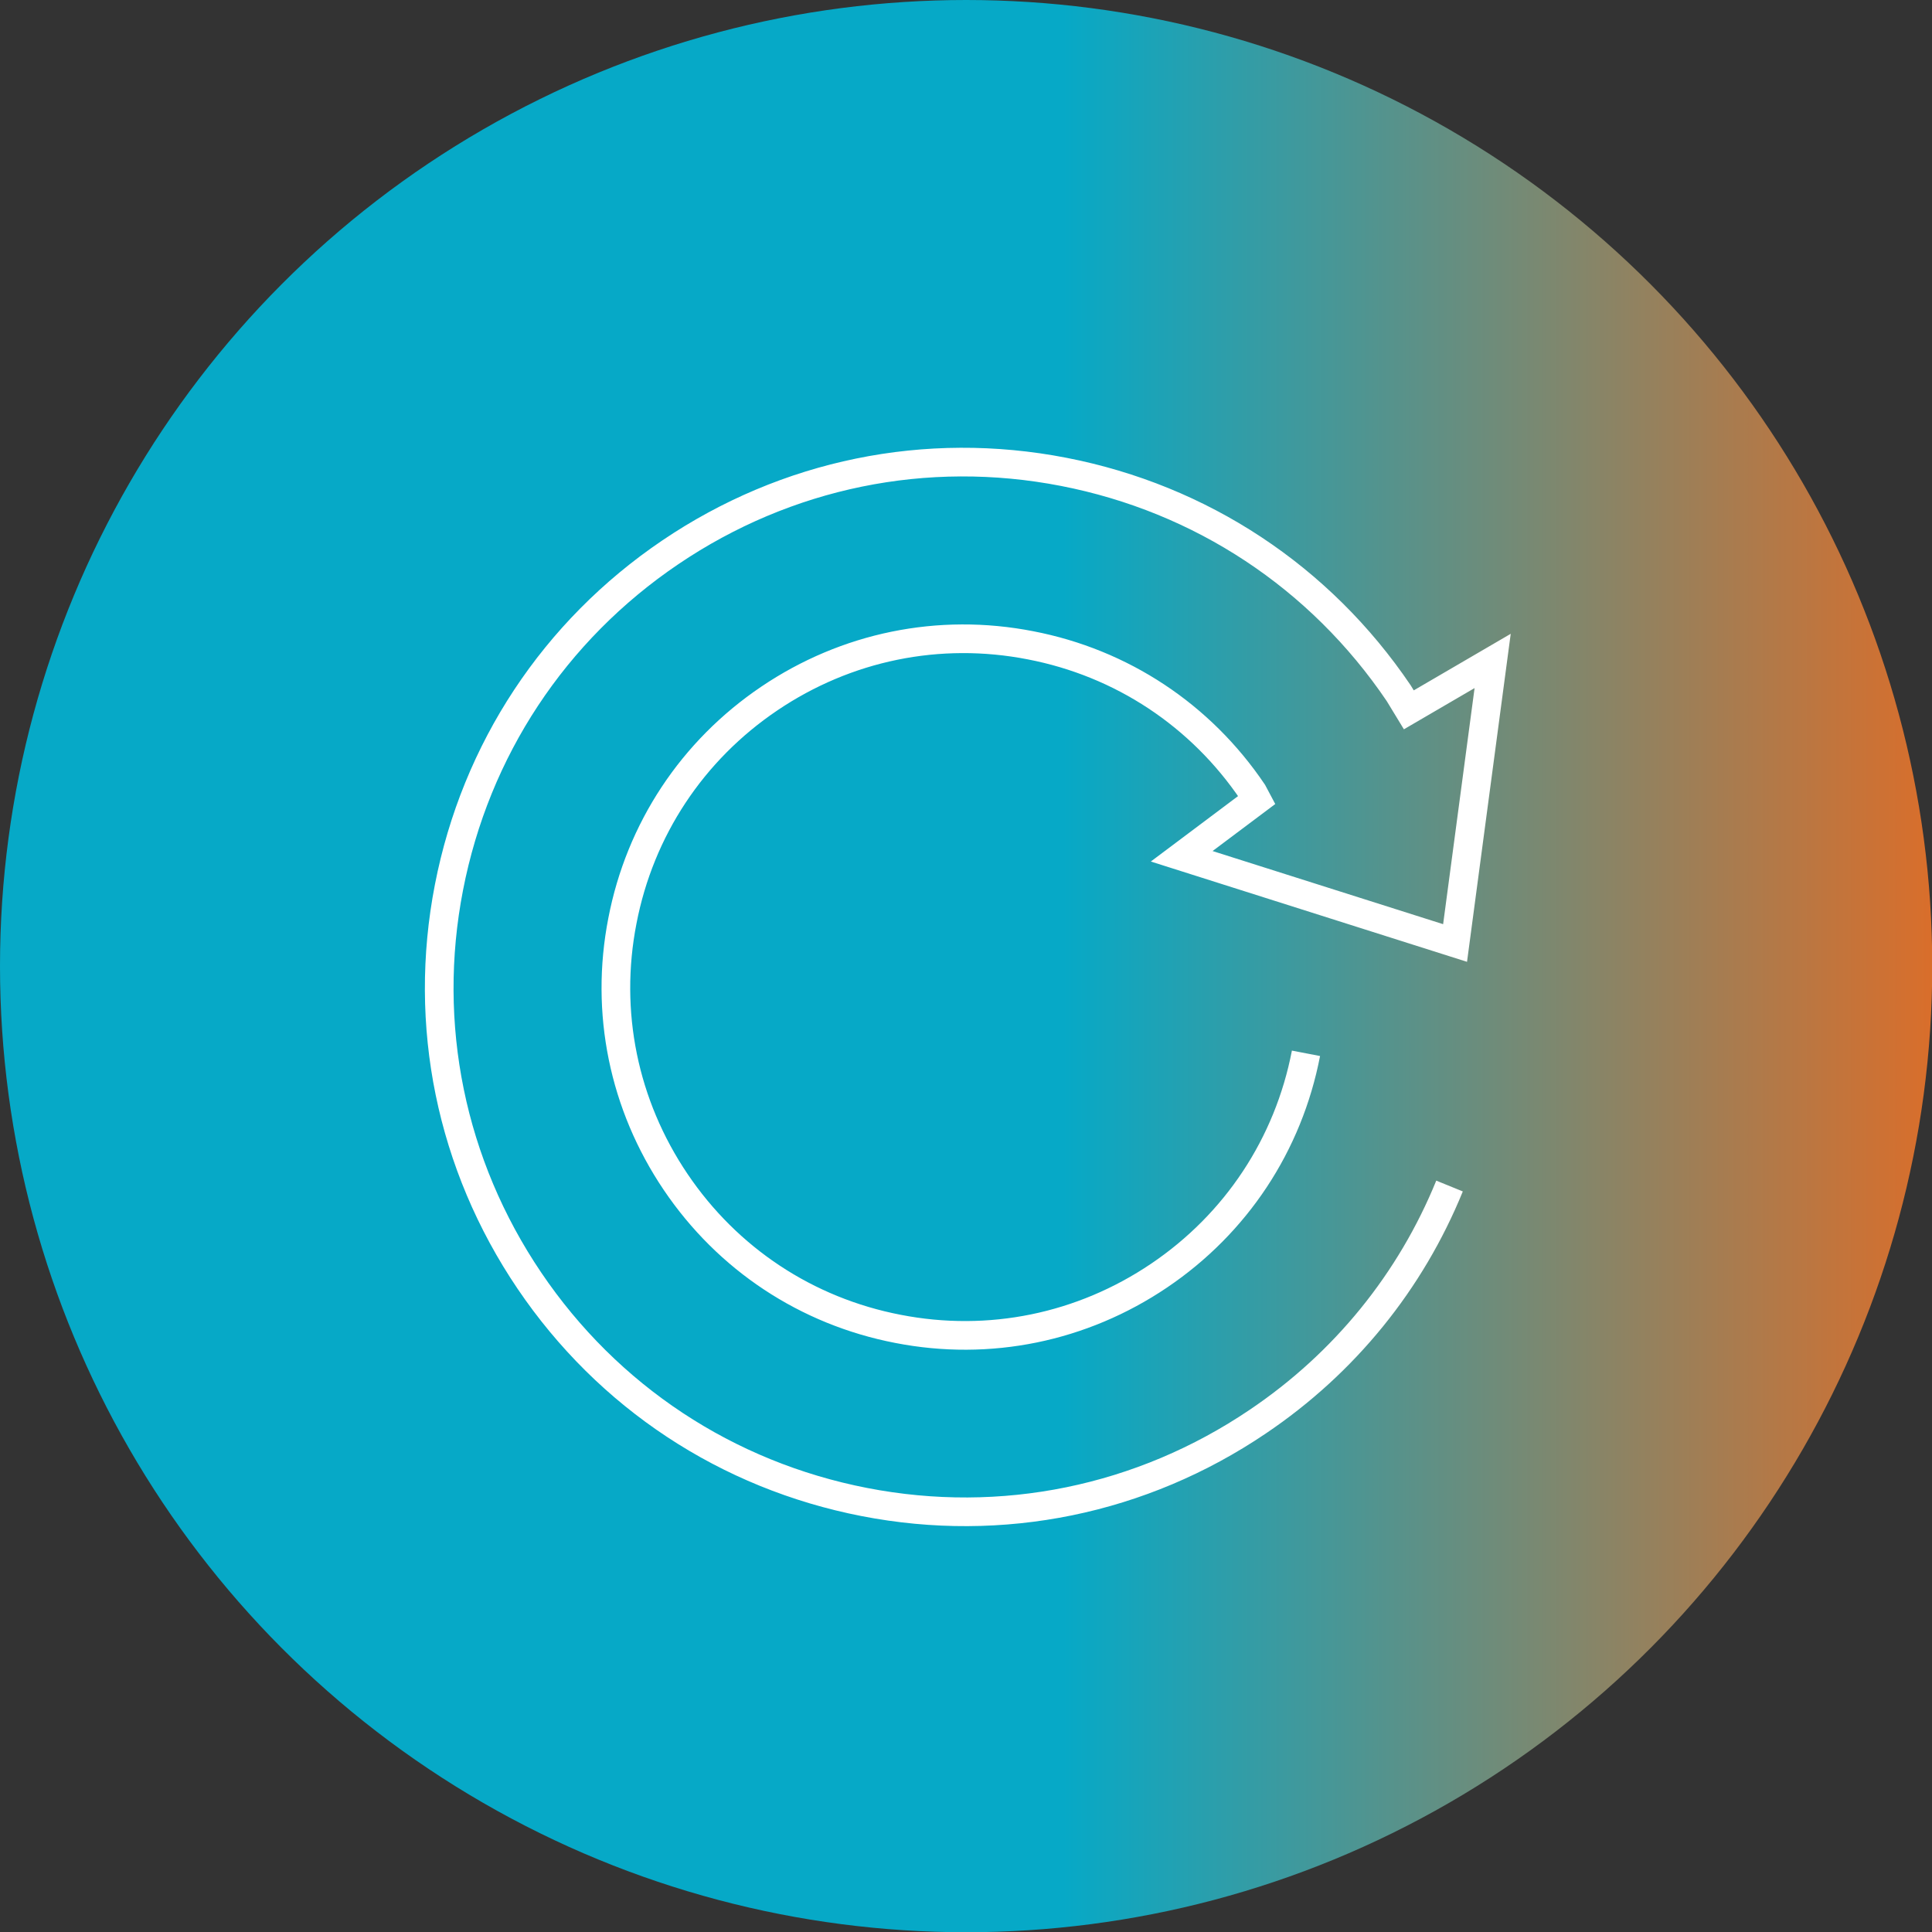
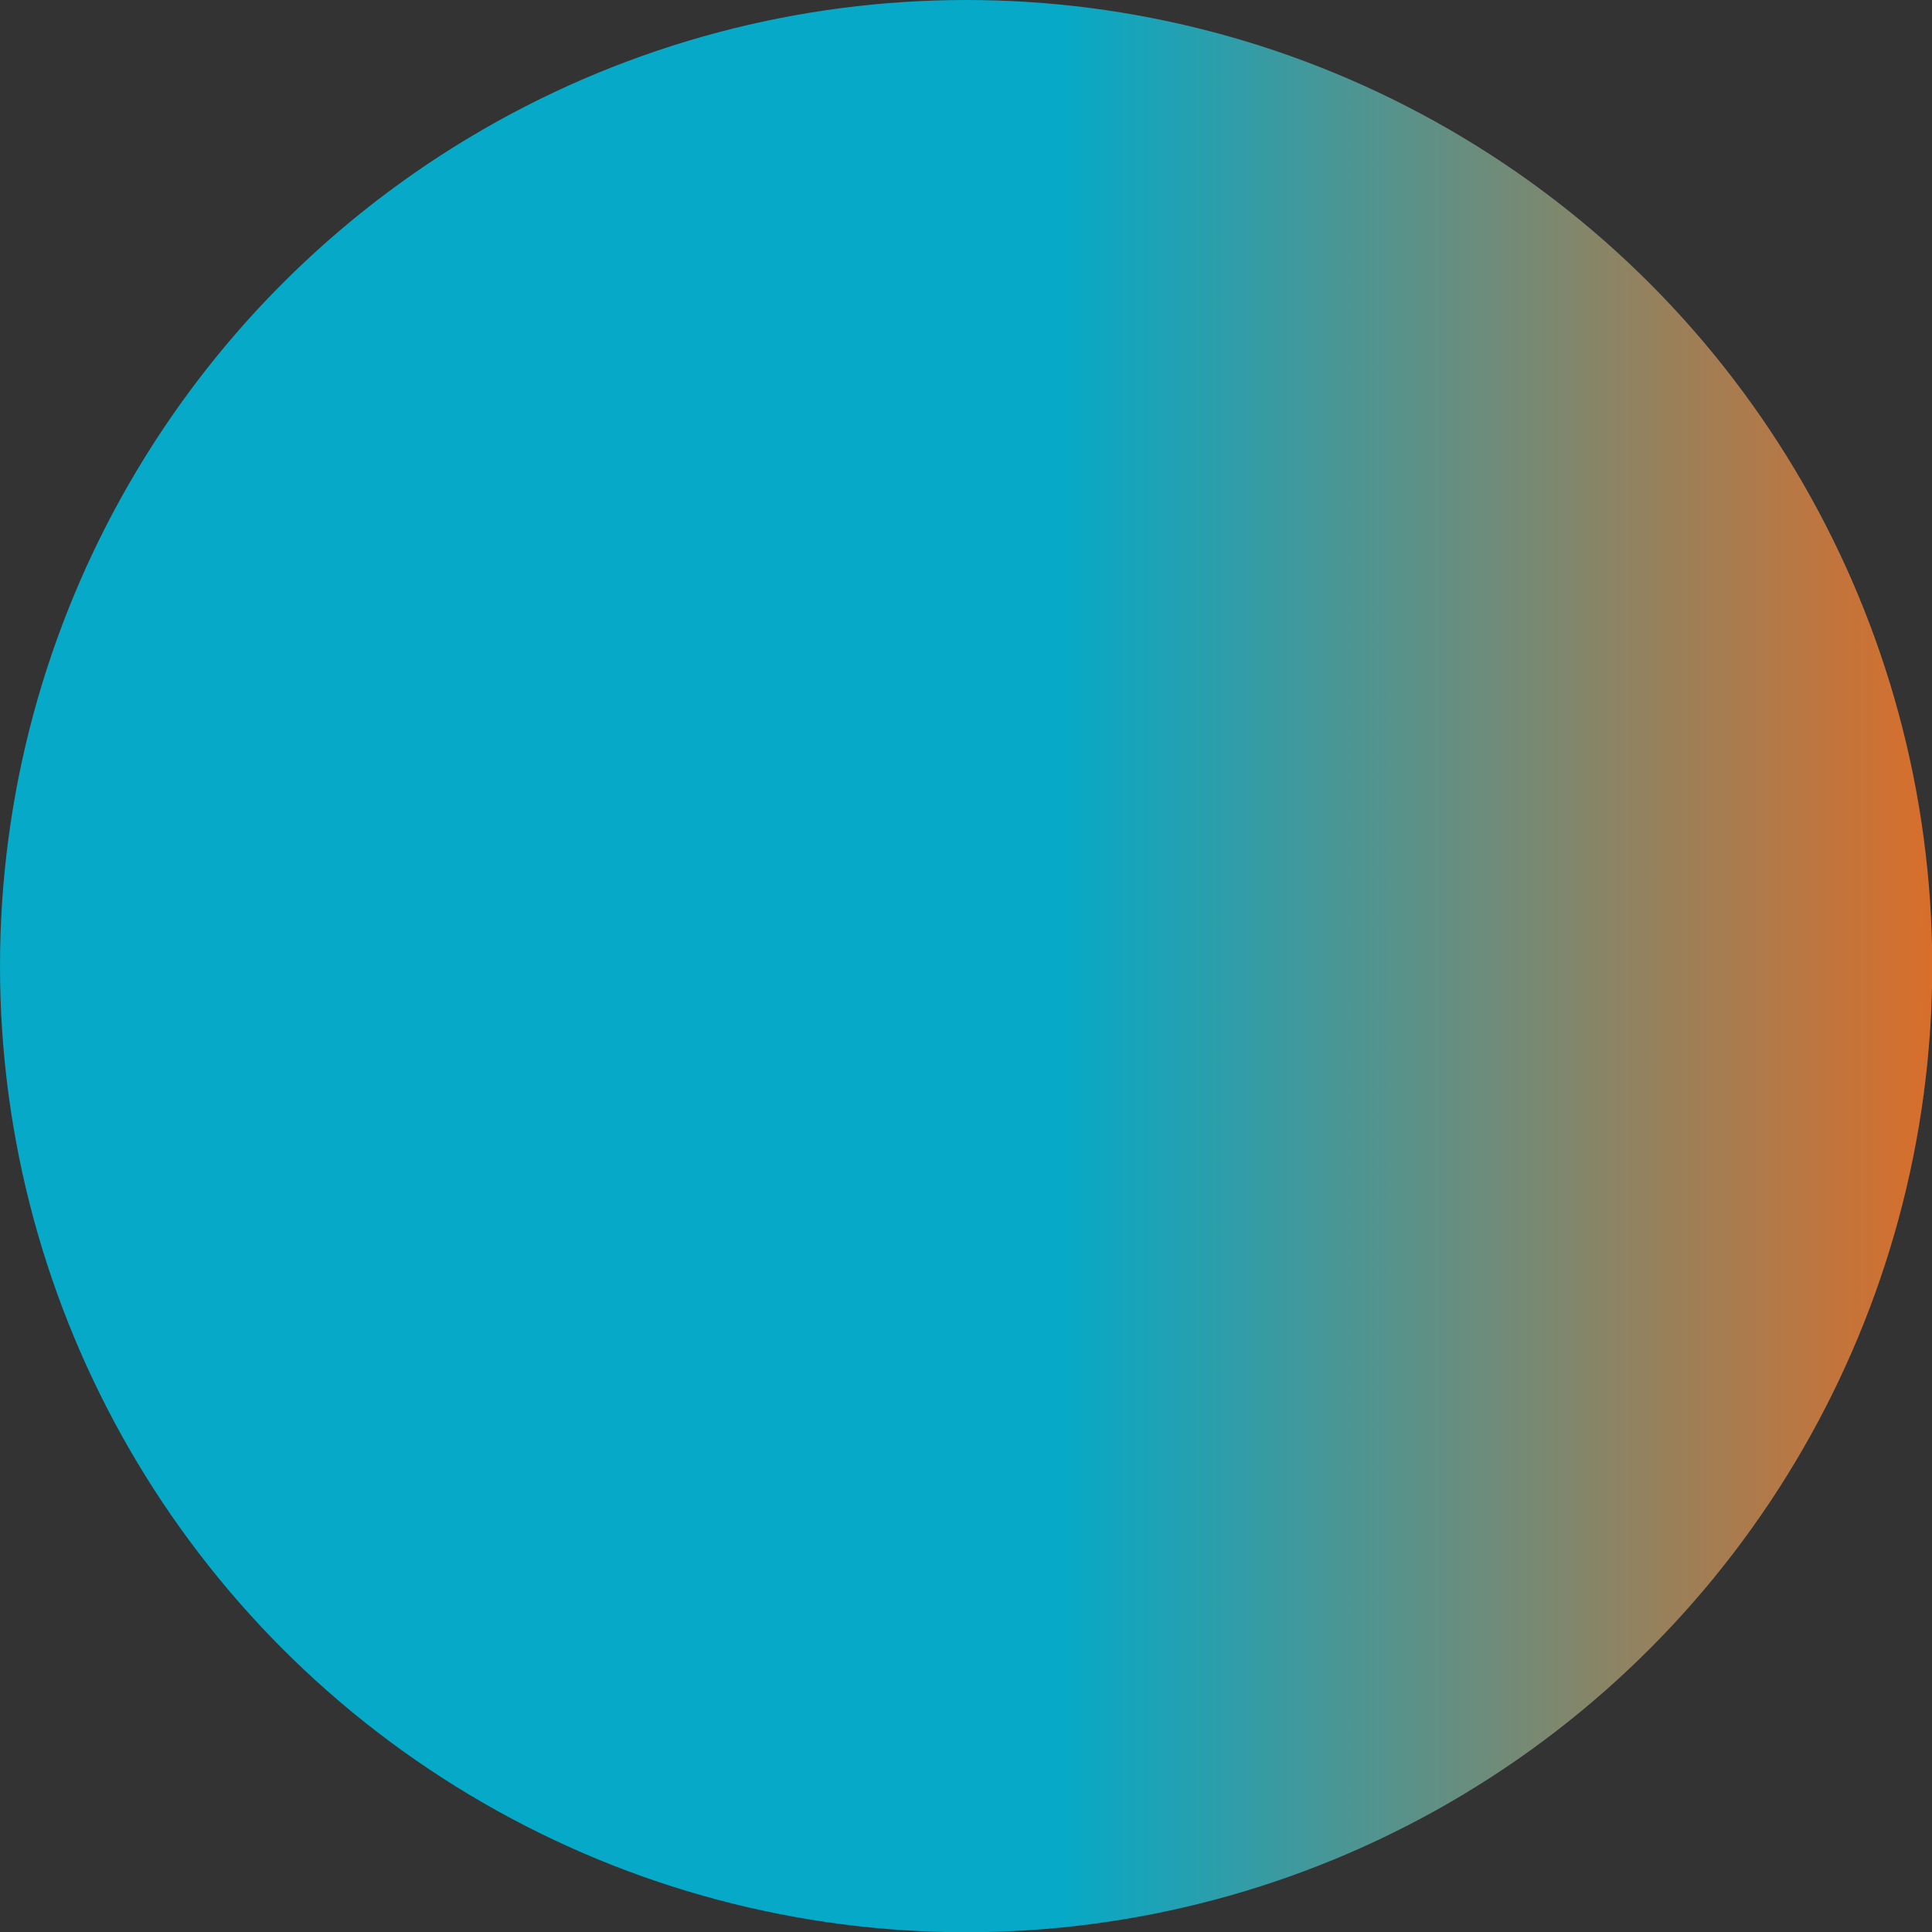
<svg xmlns="http://www.w3.org/2000/svg" id="Layer_2" data-name="Layer 2" viewBox="0 0 80.21 80.21">
  <rect x="0" y="0" width="80.21" height="80.21" fill="#333333" stroke="none" />
  <defs>
    <linearGradient id="linear-gradient" x1="0" y1="40.11" x2="80.21" y2="40.11" gradientUnits="userSpaceOnUse">
      <stop offset=".55" stop-color="#06a9c7" />
      <stop offset="1" stop-color="#d96e2b" />
    </linearGradient>
  </defs>
  <g id="Layer_1-2" data-name="Layer 1">
    <g>
      <circle cx="40.11" cy="40.11" r="40.11" style="fill: url(#linear-gradient); stroke-width: 0px;" />
-       <path d="M54.22,43.73c-.73,3.79-2.9,7.07-6.1,9.23-3.2,2.16-7.05,2.95-10.84,2.21-3.79-.73-7.07-2.9-9.23-6.1-2.16-3.2-2.95-7.05-2.21-10.84.73-3.79,2.9-7.07,6.1-9.23,3.2-2.16,7.05-2.95,10.84-2.21,3.79.73,7.07,2.9,9.23,6.1l.17.32-3.12,2.34,11.35,3.6,1.56-11.71-3.48,2.03-.42-.69c-3.26-4.82-8.2-8.08-13.91-9.19-5.71-1.11-11.51.08-16.33,3.34-4.82,3.26-8.08,8.2-9.19,13.91-1.11,5.71.08,11.51,3.34,16.33,3.26,4.82,8.2,8.08,13.91,9.19,5.71,1.11,11.51-.08,16.33-3.34,3.62-2.44,6.35-5.83,7.96-9.78" style="fill: none; stroke: #fff; stroke-miterlimit: 10; stroke-width: 1.19px;" />
    </g>
  </g>
</svg>